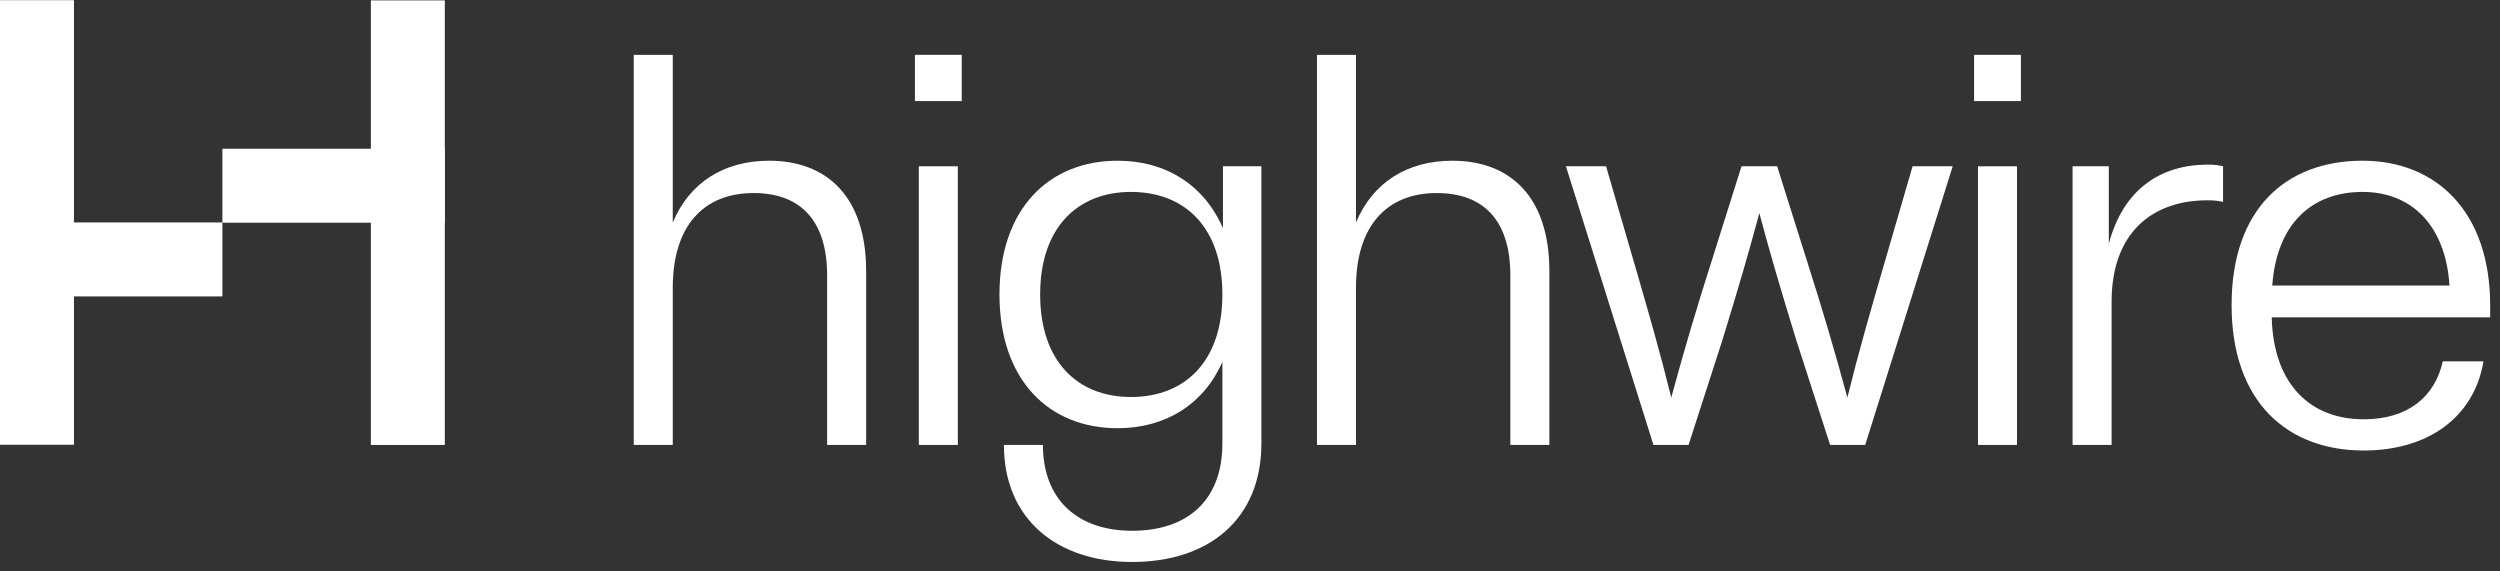
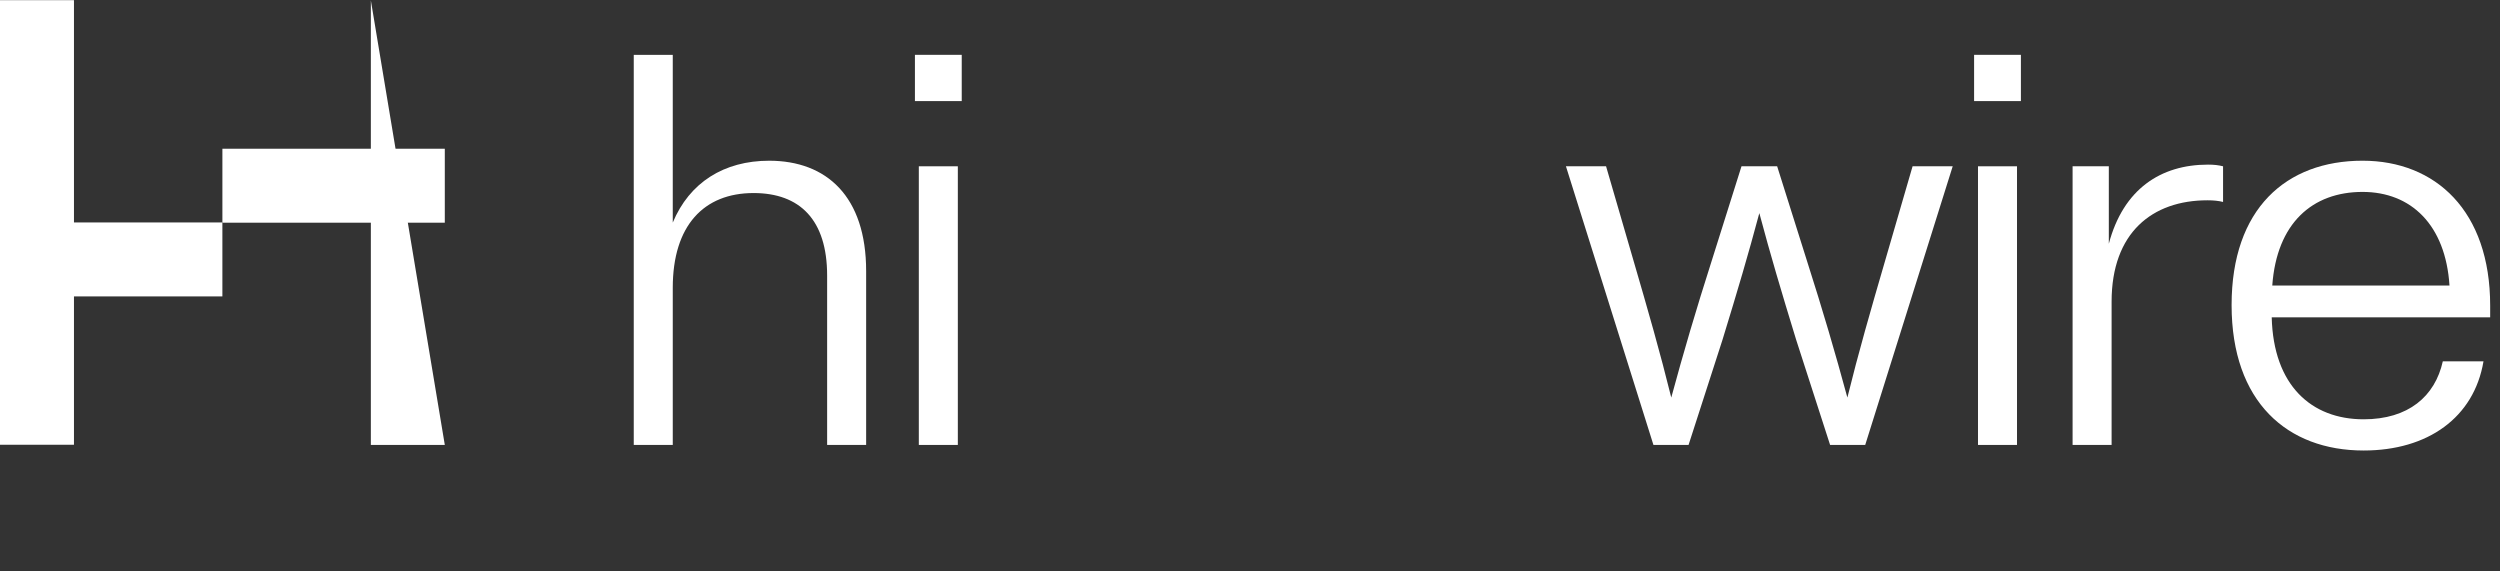
<svg xmlns="http://www.w3.org/2000/svg" width="197" height="45" viewBox="0 0 197 45" fill="none">
  <rect x="0" y="0" width="197" height="45" fill="#333333" stroke="none" />
  <path fill-rule="evenodd" clip-rule="evenodd" d="M35.05 11.72L17.525 11.72V17.548L35.05 17.548V11.72Z" fill="white" />
  <path fill-rule="evenodd" clip-rule="evenodd" d="M17.524 17.529H0L0 23.357L17.524 23.357V17.529Z" fill="white" />
  <path fill-rule="evenodd" clip-rule="evenodd" d="M5.828 35.046L5.828 0.013L0 0.013L-1.53132e-06 35.046L5.828 35.046Z" fill="white" />
-   <path fill-rule="evenodd" clip-rule="evenodd" d="M35.051 35.062L35.051 0.03L29.223 0.03L29.223 35.062L35.051 35.062Z" fill="white" />
+   <path fill-rule="evenodd" clip-rule="evenodd" d="M35.051 35.062L29.223 0.03L29.223 35.062L35.051 35.062Z" fill="white" />
  <path d="M195.699 28.474C194.953 32.909 191.308 35.5 186.257 35.5C180.241 35.5 175.85 31.679 175.85 24.038C175.85 16.441 180.153 12.664 186.17 12.664C191.922 12.664 196.226 16.617 196.226 24.082V25.004H179.011C179.143 30.362 182.129 33.041 186.257 33.041C189.771 33.041 191.879 31.24 192.493 28.474H195.699ZM186.17 15.123C182.217 15.123 179.407 17.583 179.055 22.501H193.02C192.713 17.715 189.99 15.123 186.17 15.123Z" fill="white" />
  <path d="M166.175 13.104V19.208C167.317 14.904 170.259 12.972 173.992 12.972C174.475 12.972 174.826 13.016 175.177 13.104V15.914C174.826 15.826 174.431 15.783 173.948 15.783C169.6 15.783 166.394 18.33 166.394 23.775V35.061H163.32V13.104H166.175Z" fill="white" />
  <path d="M159.247 4.321V7.966H155.559V4.321H159.247ZM158.94 13.104V35.061H155.866V13.104H158.94Z" fill="white" />
  <path d="M123.396 13.104H126.558L128.666 20.35C129.896 24.565 130.818 27.771 131.696 31.328C132.662 27.771 133.585 24.609 134.946 20.35L137.23 13.104H140.04L142.324 20.35C143.685 24.609 144.607 27.771 145.573 31.328C146.452 27.771 147.374 24.565 148.604 20.35L150.711 13.104H153.873L146.979 35.061H144.212L141.533 26.761C140.348 22.897 139.513 20.086 138.635 16.793C137.757 20.086 136.922 22.897 135.737 26.761L133.058 35.061H130.291L123.396 13.104Z" fill="white" />
-   <path d="M122.09 21.36V35.061H119.016V21.711C119.016 17.32 116.864 15.212 113.219 15.212C109.311 15.212 106.851 17.759 106.851 22.677V35.061H103.777V4.321H106.851V17.539C108.169 14.377 110.892 12.665 114.449 12.665C118.972 12.665 122.09 15.475 122.09 21.36Z" fill="white" />
-   <path d="M88.068 33.743C82.666 33.743 78.758 29.967 78.758 23.204C78.758 16.441 82.666 12.664 88.068 12.664C91.844 12.664 94.874 14.553 96.368 17.978V13.104H99.398V34.929C99.398 40.989 95.182 44.283 89.21 44.283C83.281 44.283 79.109 40.901 79.109 35.061H82.183C82.183 39.364 84.906 41.824 89.21 41.824C93.557 41.824 96.324 39.452 96.324 34.929V28.517C94.831 31.899 91.8 33.743 88.068 33.743ZM89.122 31.284C93.381 31.284 96.324 28.474 96.324 23.204C96.324 17.934 93.381 15.123 89.122 15.123C84.906 15.123 81.964 17.934 81.964 23.204C81.964 28.474 84.906 31.284 89.122 31.284Z" fill="white" />
  <path d="M75.784 4.321V7.966H72.096V4.321H75.784ZM75.477 13.104V35.061H72.403V13.104H75.477Z" fill="white" />
  <path d="M68.252 21.36V35.061H65.178V21.711C65.178 17.32 63.026 15.212 59.381 15.212C55.473 15.212 53.014 17.759 53.014 22.677V35.061H49.94V4.321H53.014V17.539C54.331 14.377 57.054 12.665 60.611 12.665C65.134 12.665 68.252 15.475 68.252 21.36Z" fill="white" />
</svg>